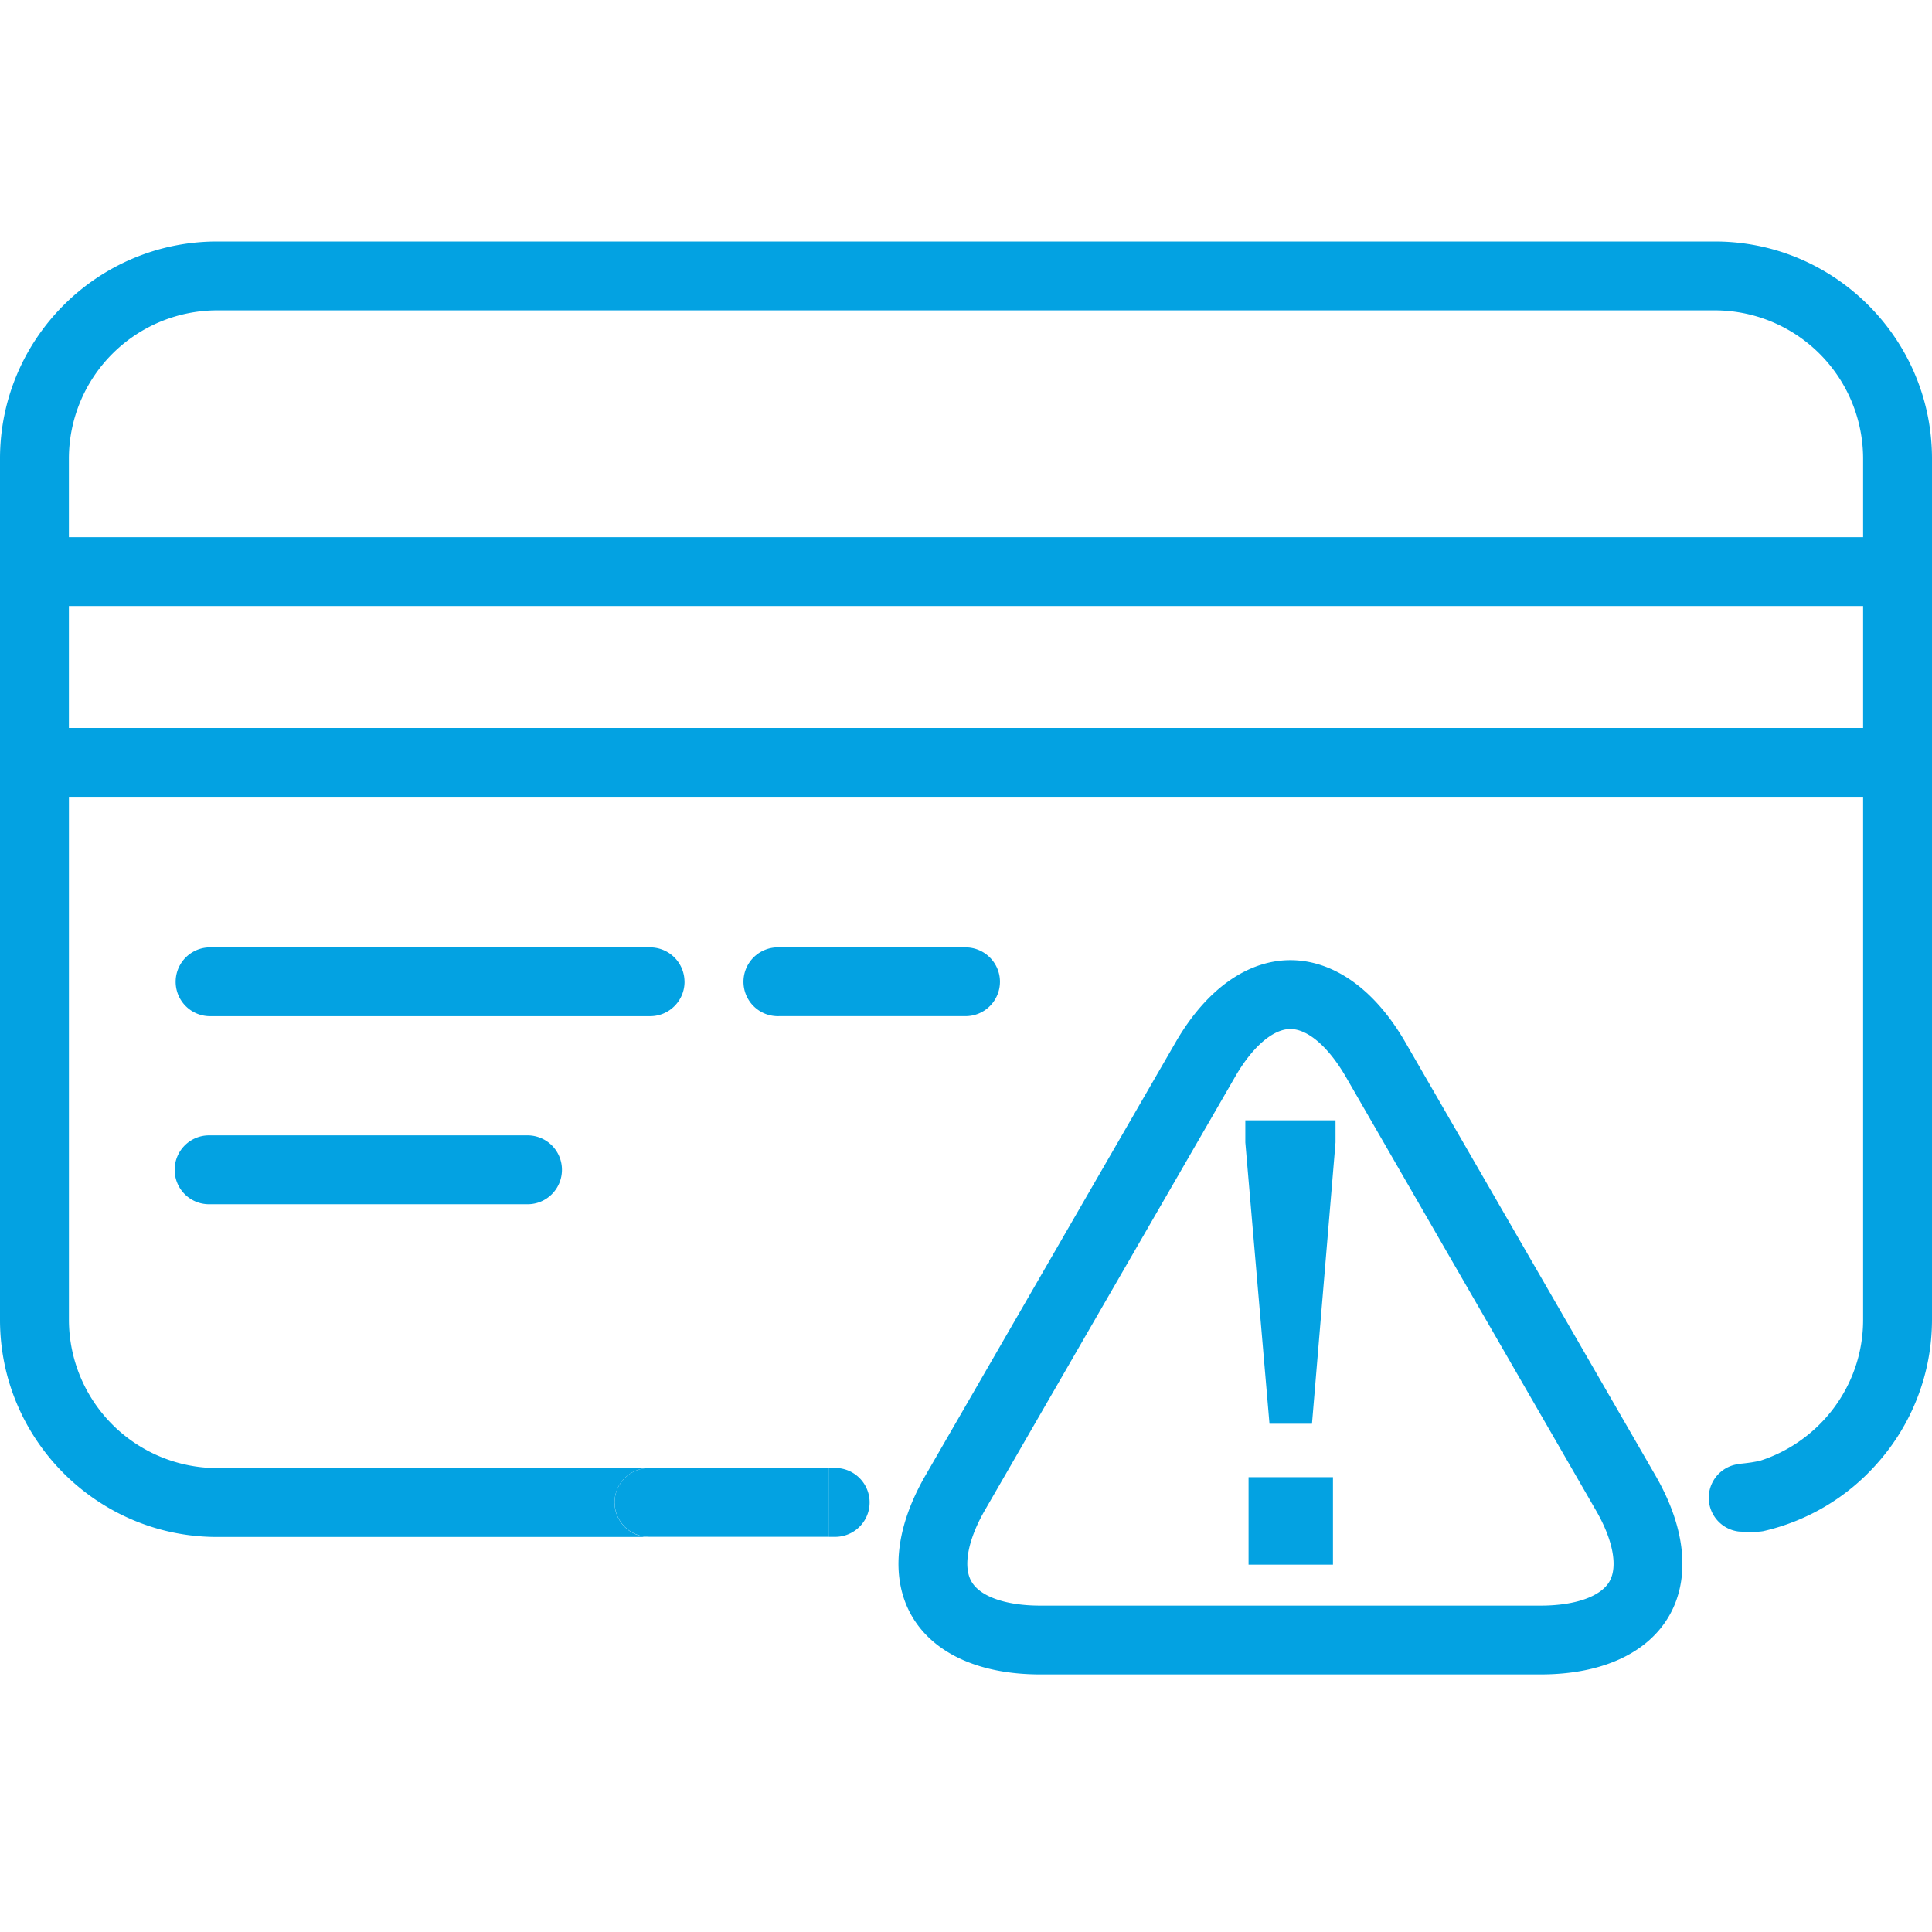
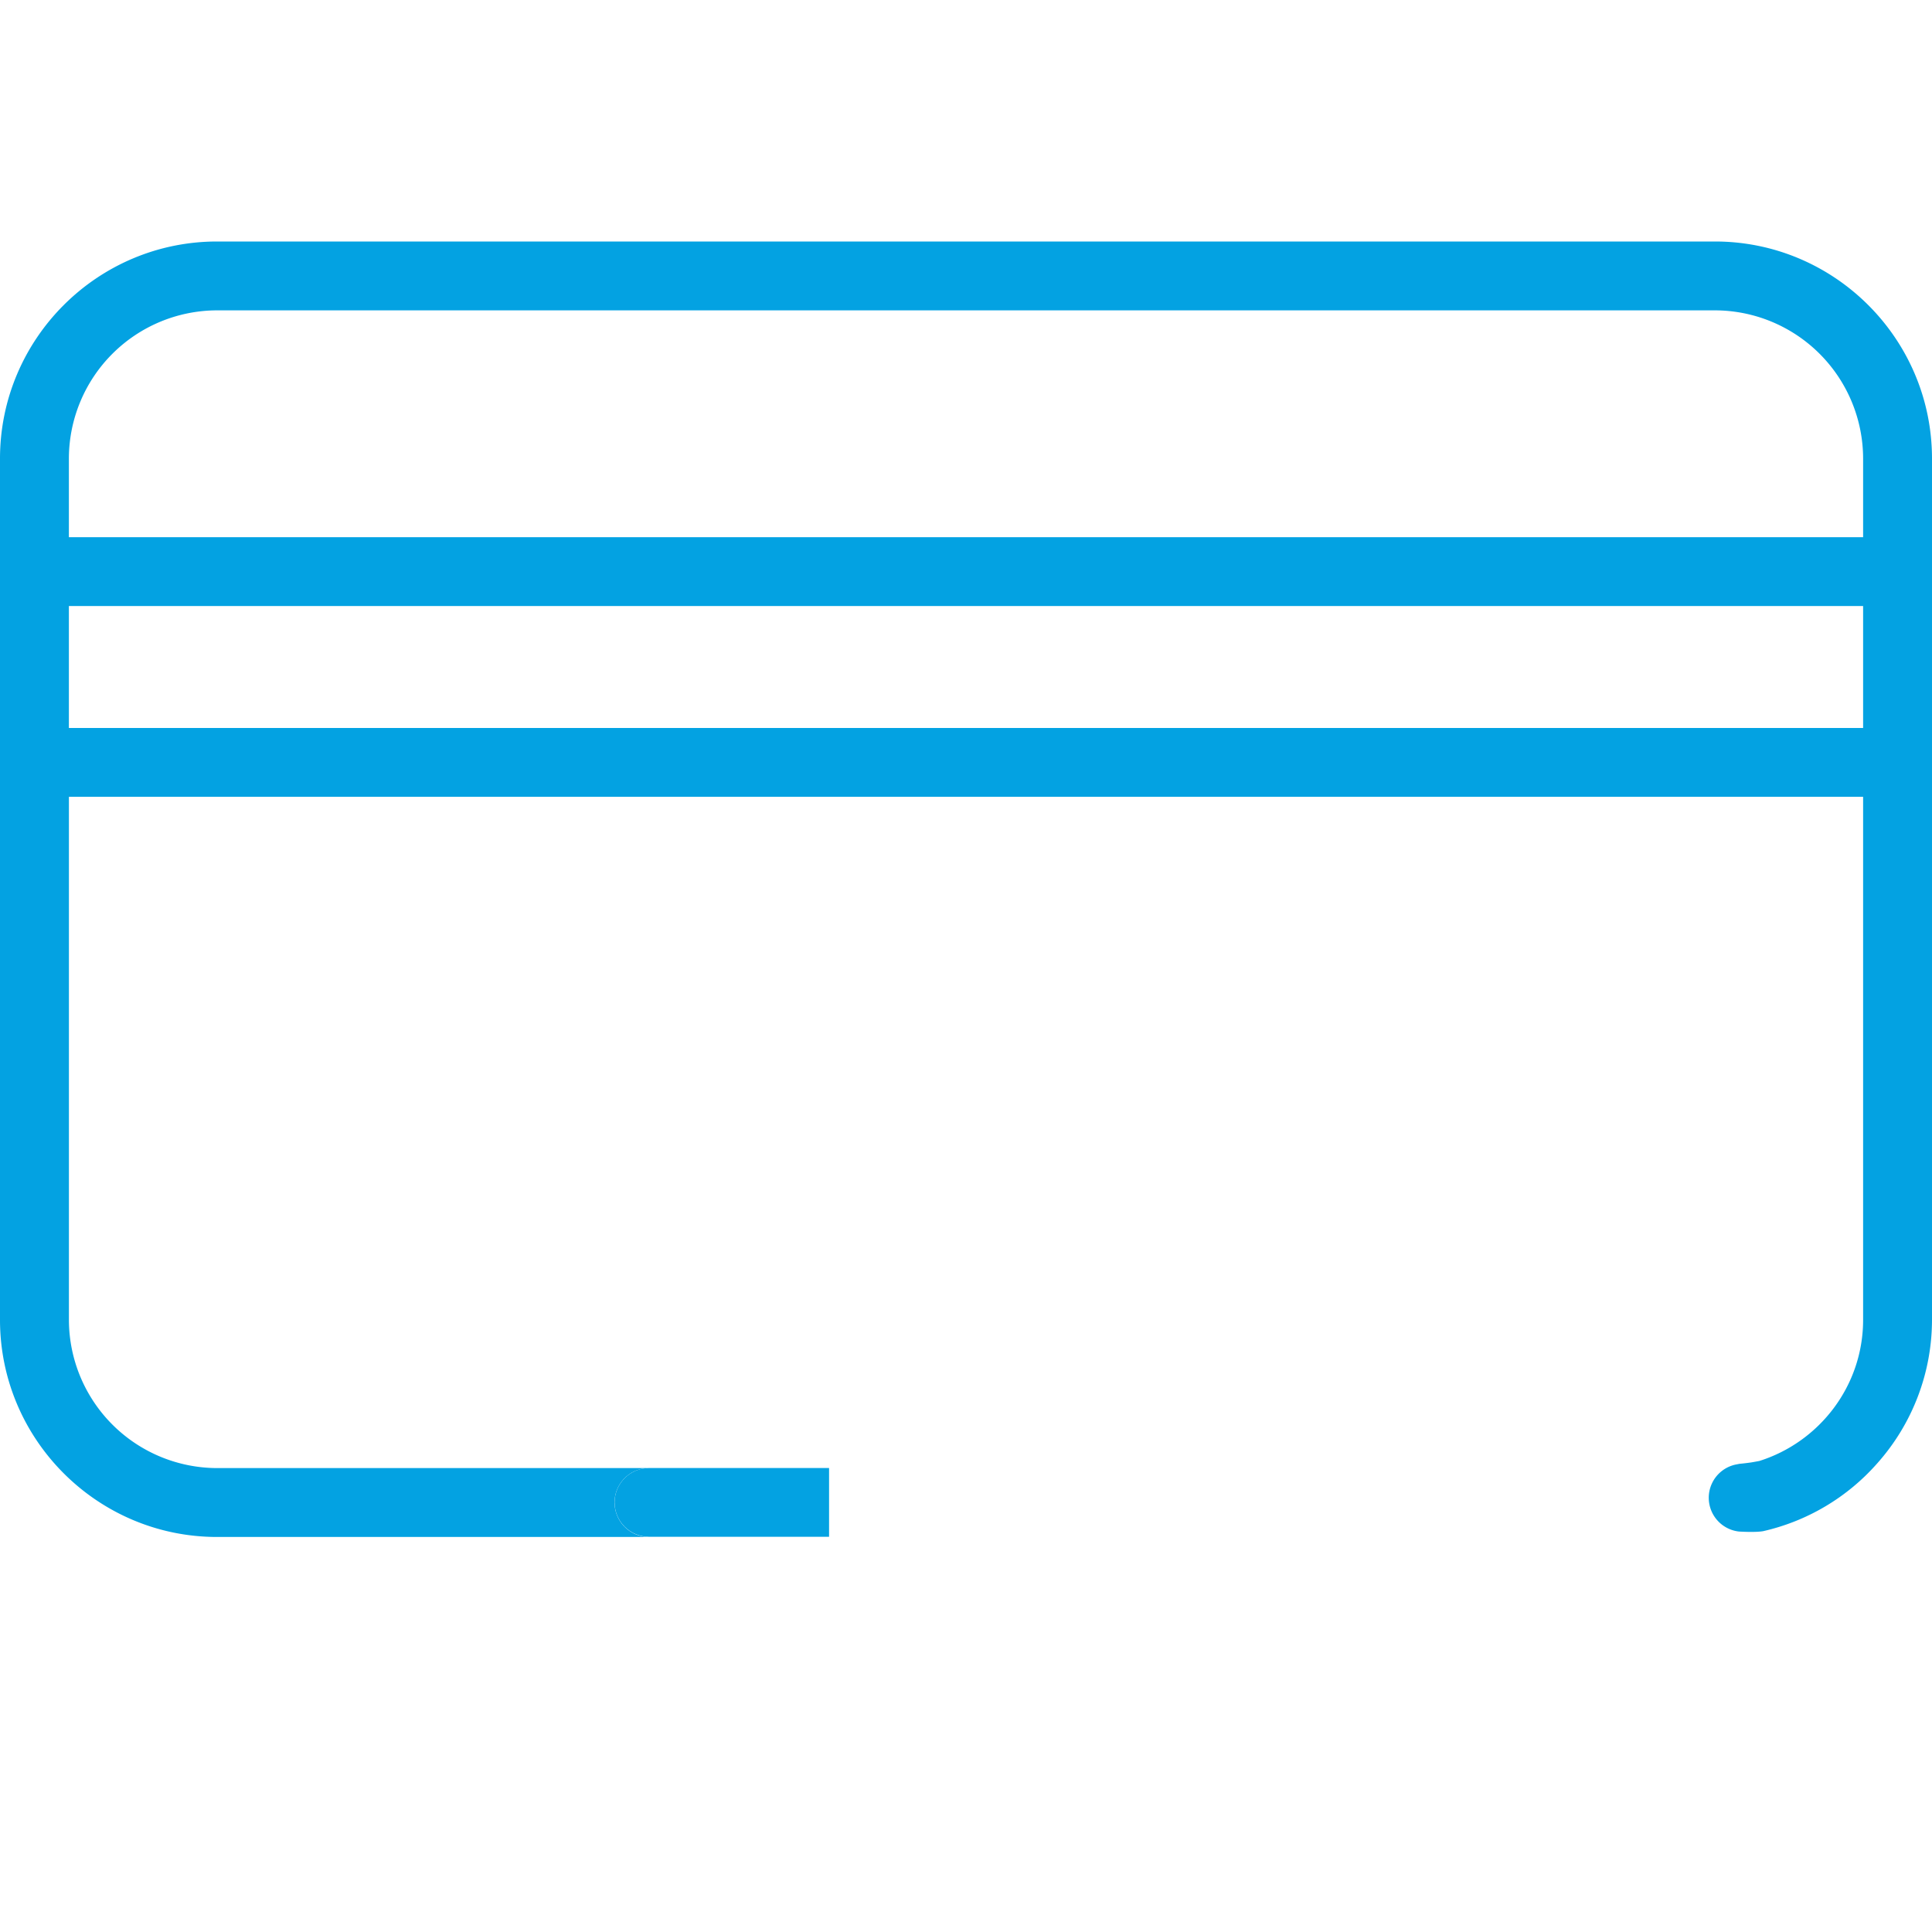
<svg xmlns="http://www.w3.org/2000/svg" width="64" height="64" viewBox="0 0 64 64" fill="none">
-   <path fill-rule="evenodd" clip-rule="evenodd" d="M22.675 32.522a1.14 1.14 0 0 0-1.139-1.139H6.925a1.14 1.14 0 0 0 0 2.279h14.611c.63 0 1.14-.51 1.14-1.14zM33.125 32.522c0-.627-.512-1.139-1.14-1.139h-6.169a1.14 1.14 0 1 0 0 2.278h6.17a1.14 1.14 0 0 0 1.139-1.139zM6.925 37.61c-.63 0-1.139.512-1.139 1.14 0 .633.509 1.142 1.14 1.142h10.55c.63 0 1.139-.51 1.139-1.143a1.14 1.14 0 0 0-1.14-1.139H6.925zM41.253 37.844l.8 9.319h1.408l.78-9.319v-.733h-2.988v.733zM41.36 51.832h2.796v-2.899H41.36v2.9z" fill="#03A2E2" />
-   <path fill-rule="evenodd" clip-rule="evenodd" d="M53.315 52.39c-.288.497-1.139.798-2.281.798H34.46c-1.142 0-1.993-.301-2.278-.797-.288-.496-.122-1.386.448-2.371l8.288-14.355c.57-.989 1.254-1.578 1.827-1.578.576 0 1.26.589 1.834 1.578L52.86 50.02c.573.985.742 1.875.454 2.37zm-6.761-17.864c-1.047-1.812-2.426-2.72-3.808-2.72-1.376 0-2.755.908-3.802 2.72l-8.288 14.351c-2.092 3.623-.38 6.59 3.805 6.59h16.573c4.185 0 5.897-2.967 3.805-6.59l-8.285-14.351zM27.666 50.91a1.14 1.14 0 0 0 0-2.282h-.202v2.282h.202z" fill="#03A2E2" />
  <path fill-rule="evenodd" clip-rule="evenodd" d="M61.718 17.795H2.282v-2.602a4.916 4.916 0 0 1 4.91-4.912H56.81a4.916 4.916 0 0 1 4.908 4.912v2.602zm-59.436 6.32h59.436v-4.039H2.282v4.038zM7.192 8C3.226 8 0 11.225 0 15.193v28.528c0 3.964 3.226 7.193 7.19 7.193h14.31a1.143 1.143 0 0 1-1.142-1.142c0-.63.509-1.14 1.142-1.14H7.191a4.918 4.918 0 0 1-4.908-4.911V26.396h59.435v17.325c0 2.192-1.45 4.048-3.436 4.675-.083.016-.173.032-.266.048-.15.022-.3.038-.4.048l-.096.019-.016.003a1.125 1.125 0 0 0 .1 2.22c.12.007.56.03.803-.012a7.144 7.144 0 0 0 3.782-2.25A7.153 7.153 0 0 0 64 43.722V15.193C64 11.225 60.771 8 56.81 8H7.19z" fill="#03A2E2" />
  <path fill-rule="evenodd" clip-rule="evenodd" d="M20.36 49.77c0 .63.509 1.138 1.139 1.138h5.965V48.63h-5.965c-.63 0-1.14.512-1.14 1.14z" fill="#03A2E2" />
</svg>